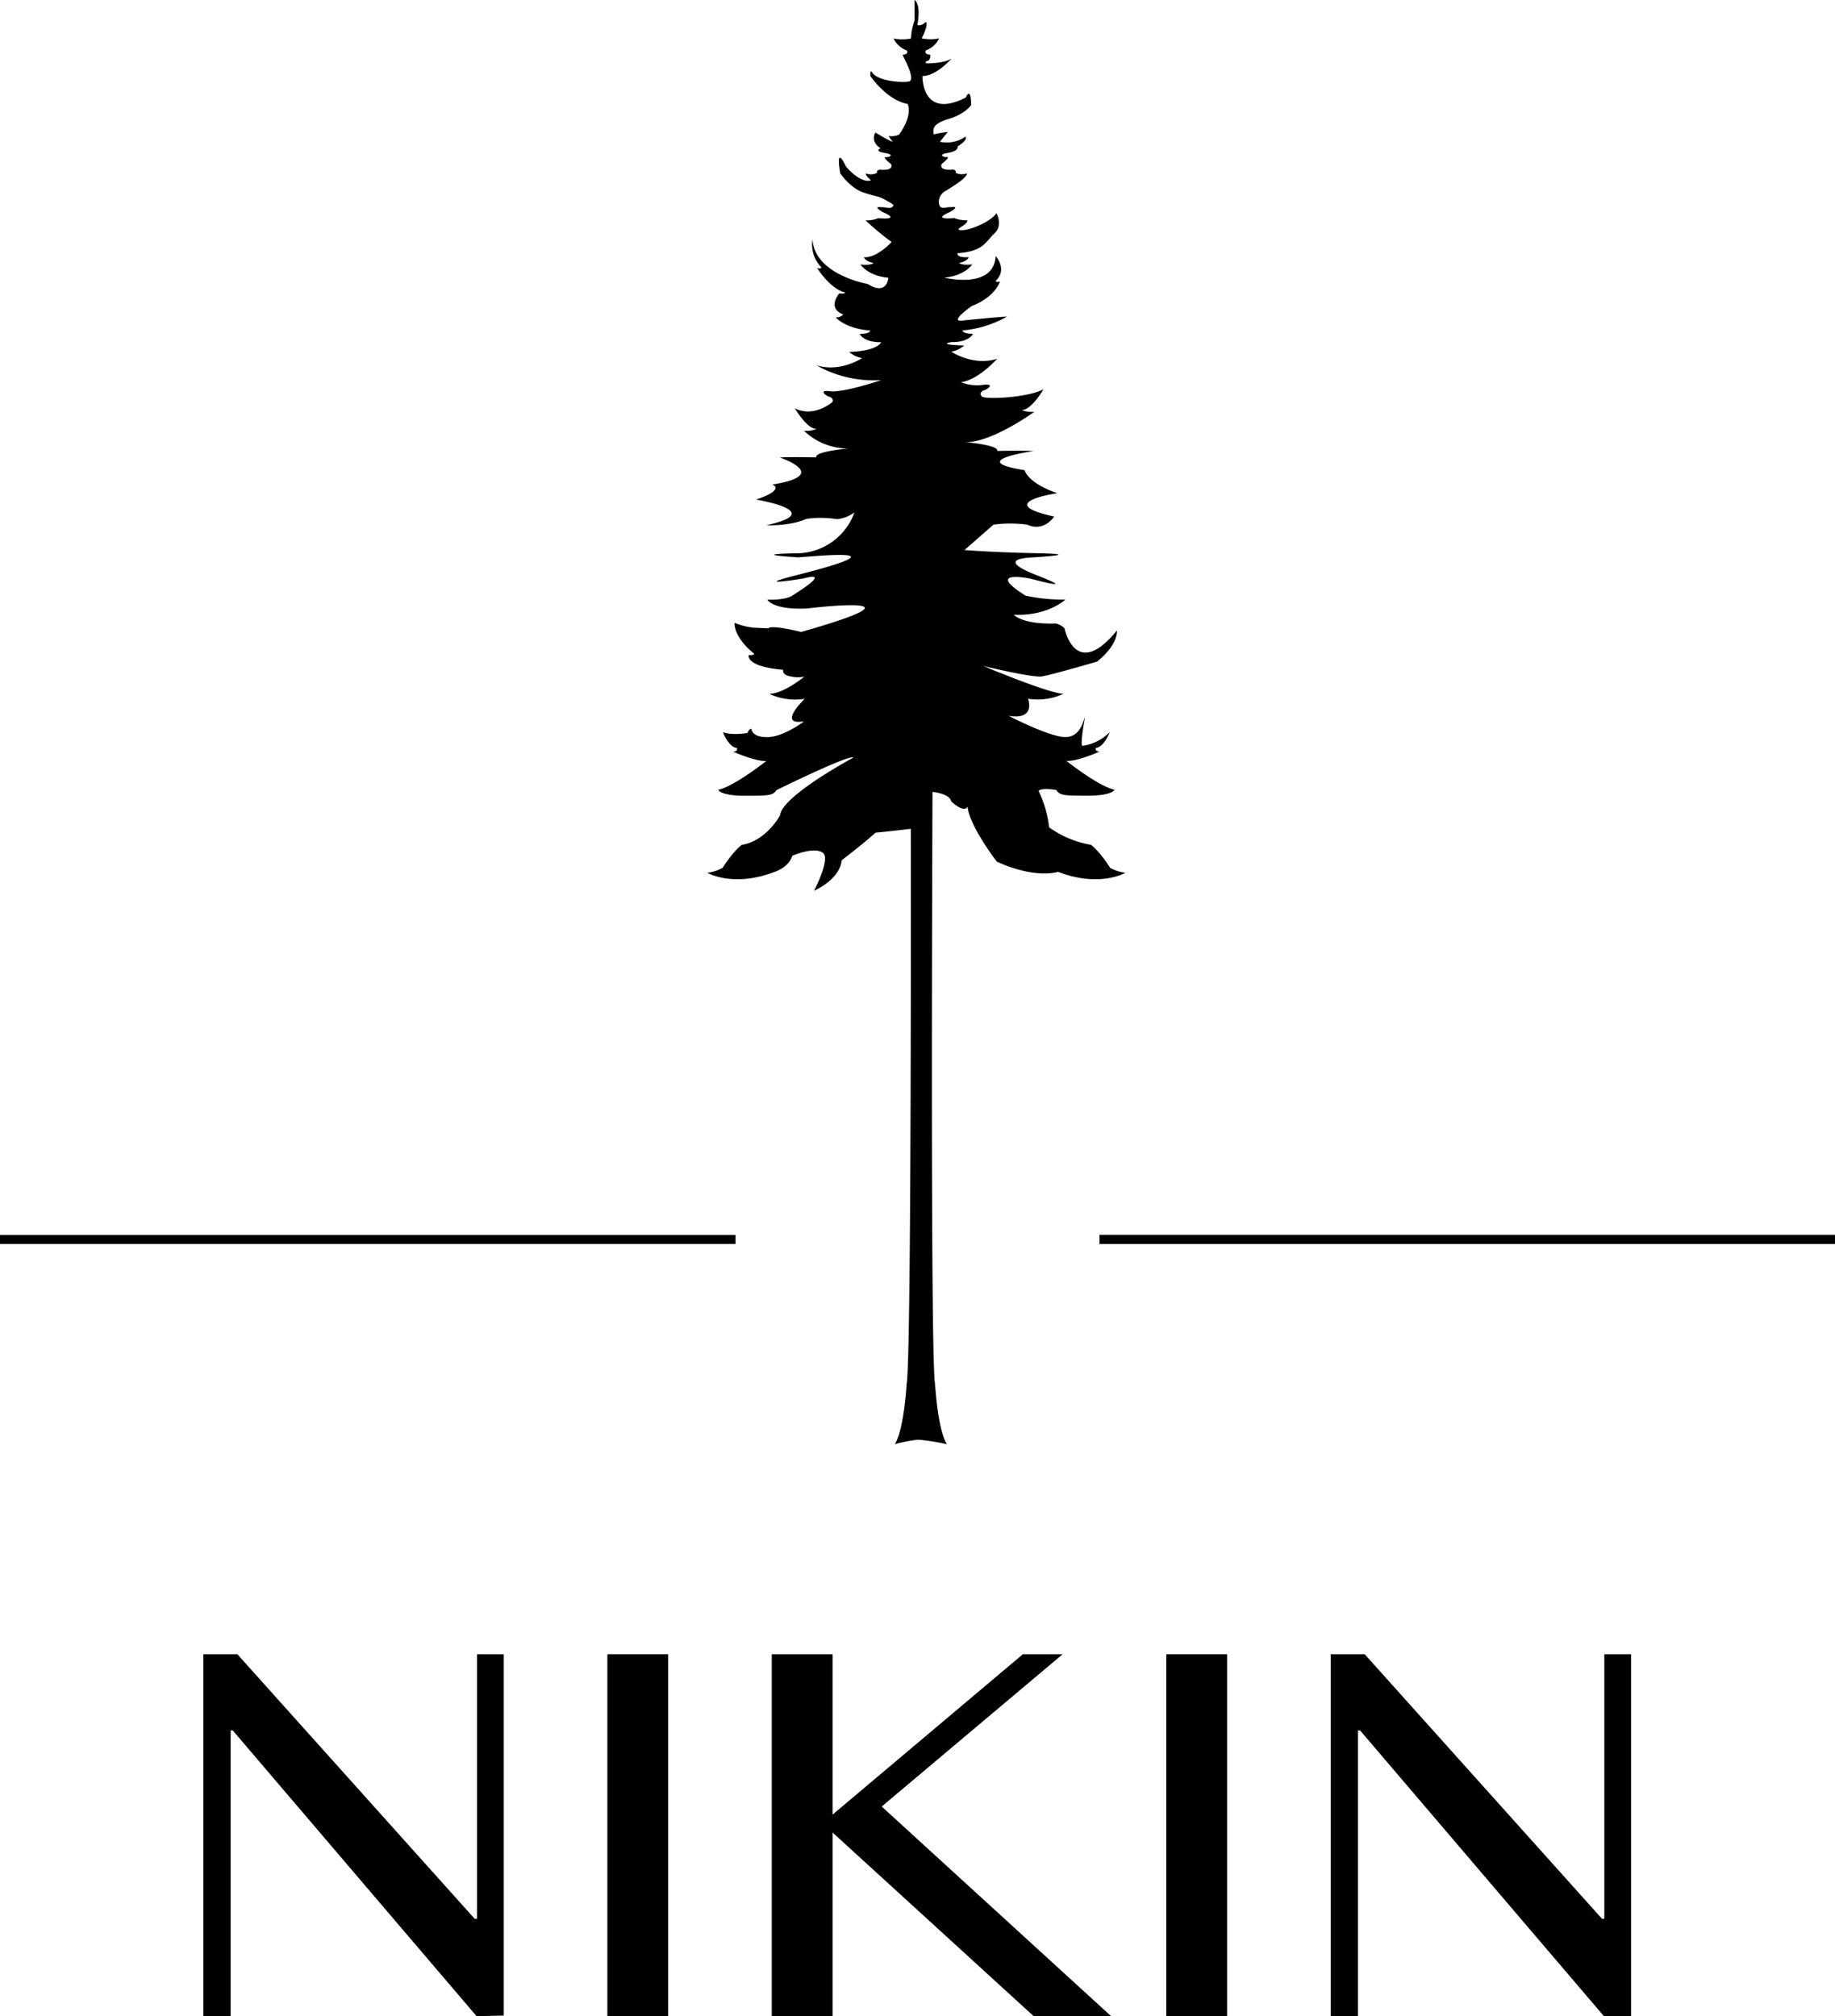
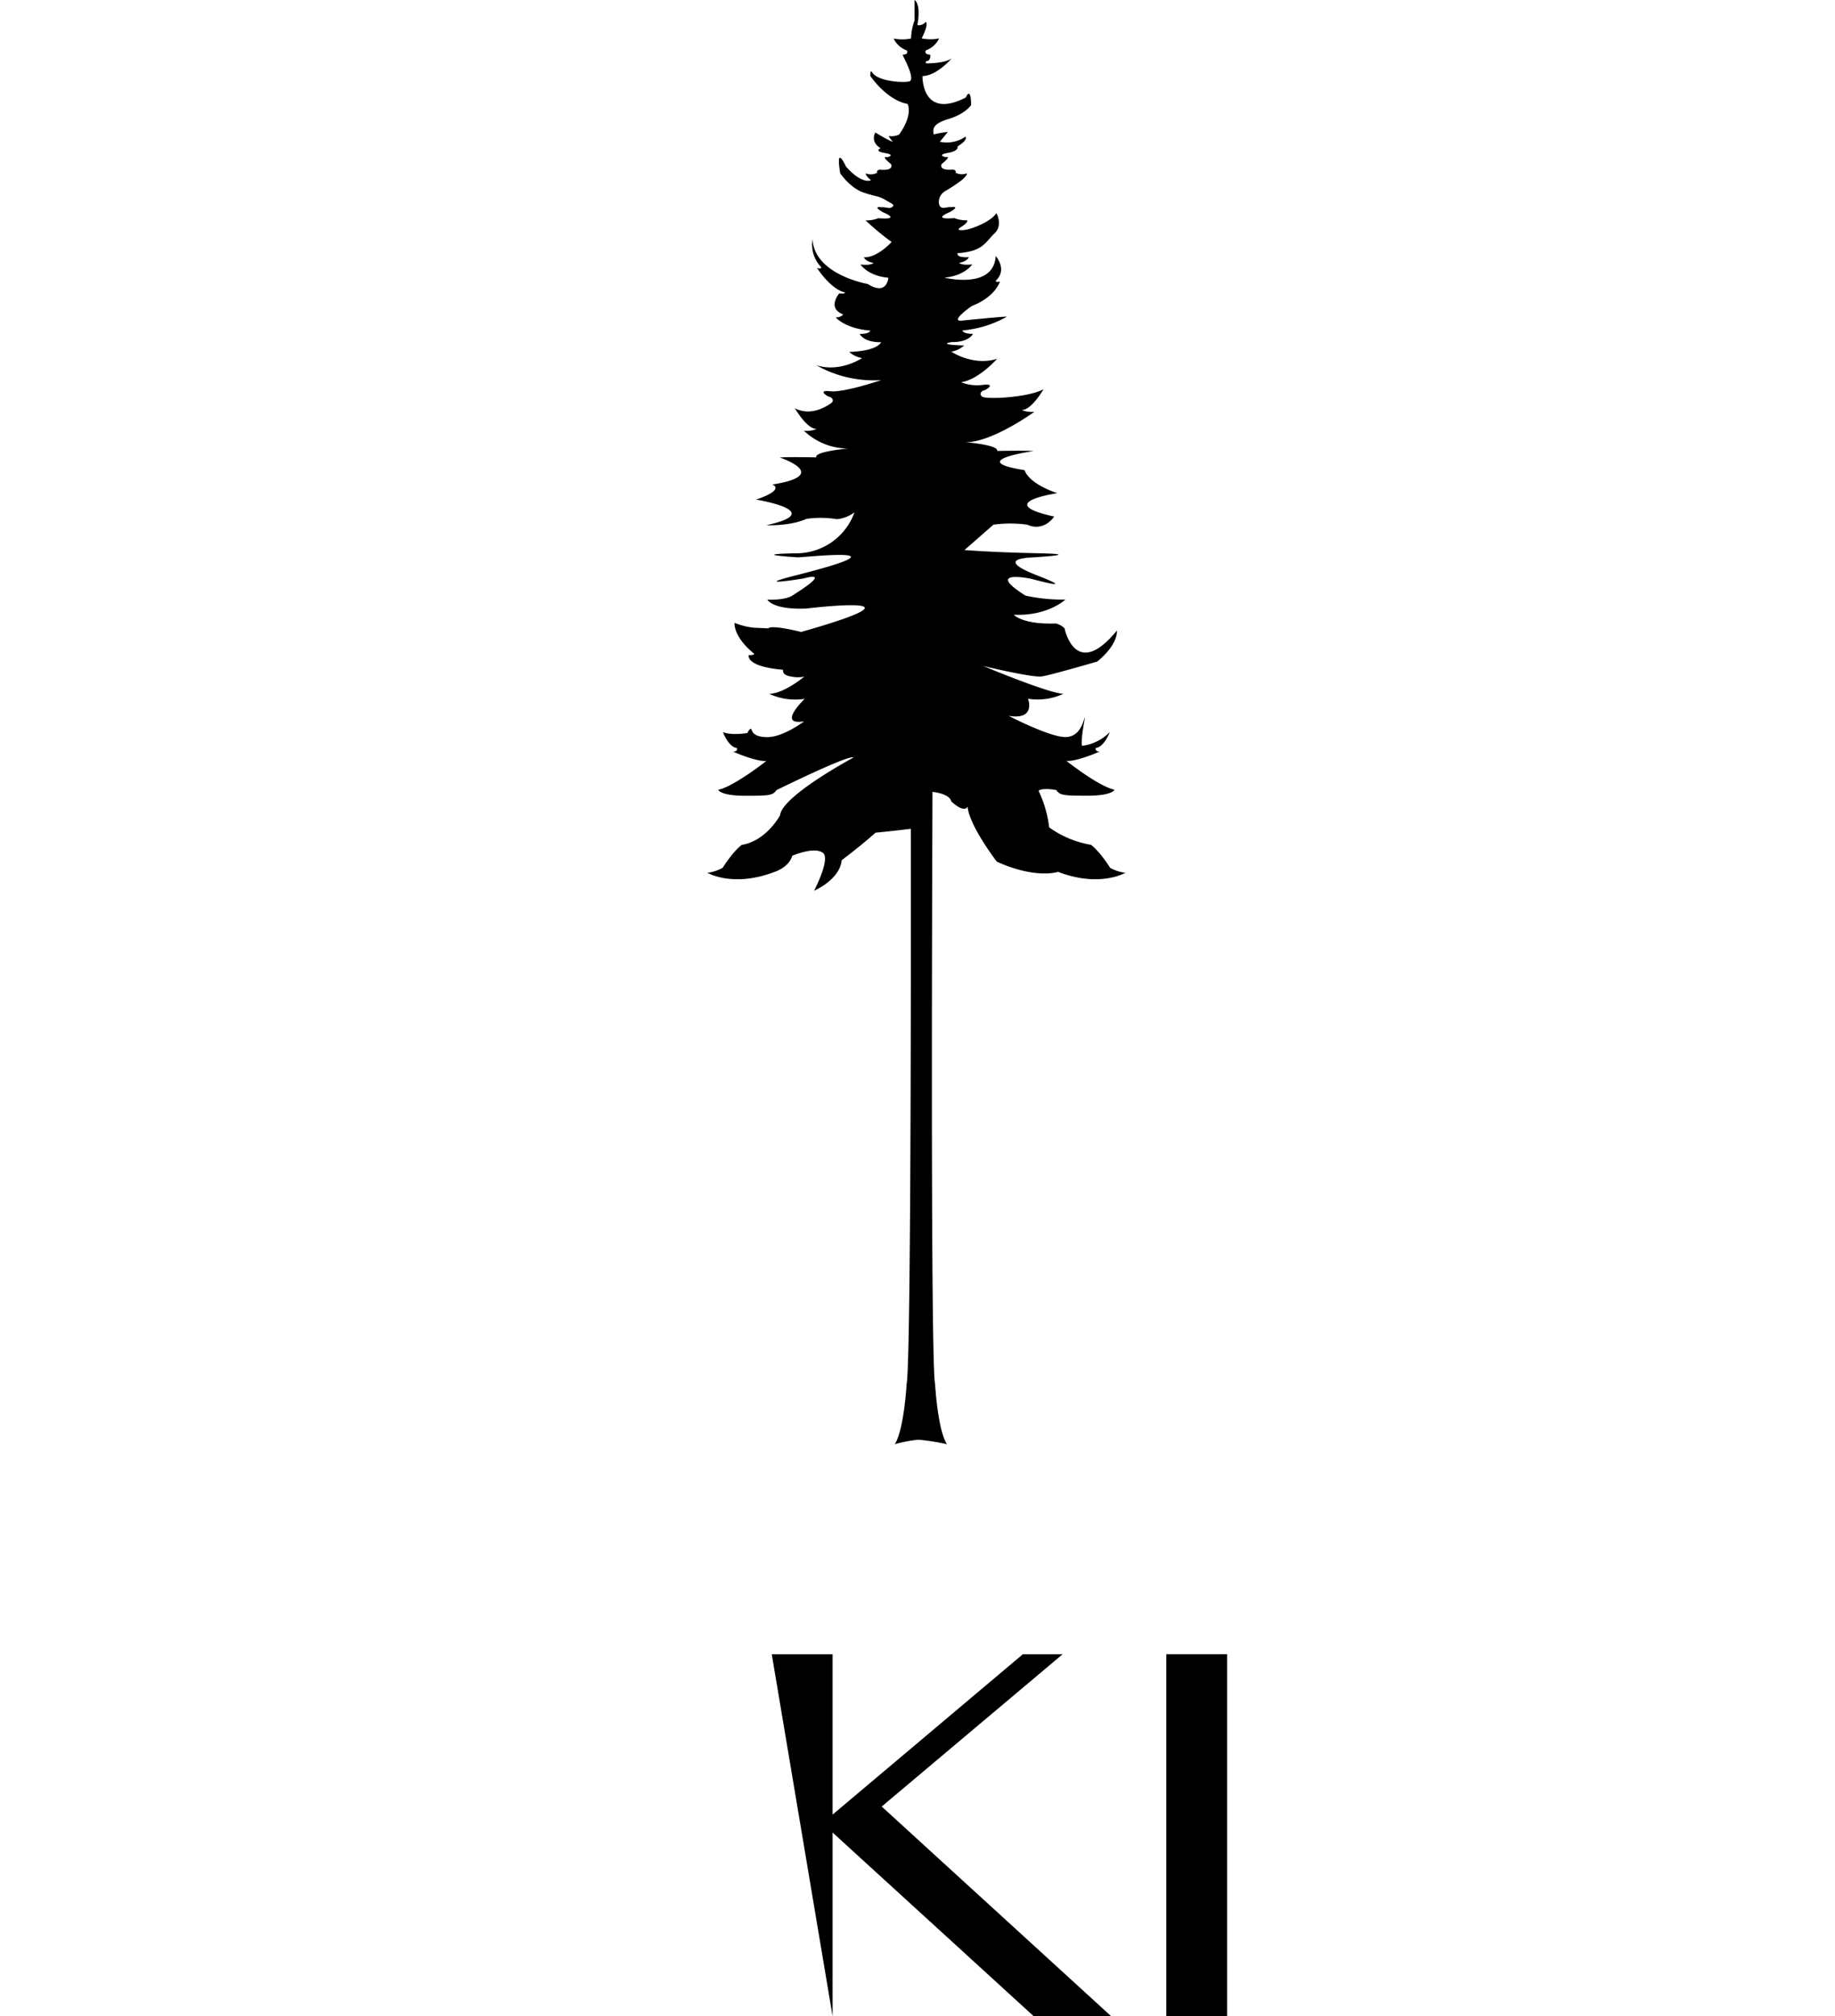
<svg xmlns="http://www.w3.org/2000/svg" width="432.861" height="475.68" viewBox="0 0 432.861 475.68">
  <g transform="translate(-744 -302.999)">
    <path d="M261.866,204.729c-.025-.038-.049-.077-.074-.114-2.626-4.056-4.44-5.3-4.44-5.3a23.712,23.712,0,0,1-9.865-4.115,27.427,27.427,0,0,0-2.5-8.634c.955-.8,4.171-.175,4.171-.175.875,1.222,1.5,1.33,7.376,1.332s6.374-1.4,6.374-1.4c-3.817-.83-11.358-6.813-11.358-6.813,2.391.223,7.833-2.185,7.833-2.185-1.226-.066-.9-.859-.9-.859,2-.221,3.308-3.755,3.308-3.755a11.006,11.006,0,0,1-6.531,3.249c-.43-.99.683-6.713.683-6.713-.309.218-.845,4.628-4.612,4.644s-13.4-5.008-13.4-5.008c6.554,1.075,4.565-4.033,4.565-4.033a14.454,14.454,0,0,0,8.357-1.168c-3.55-.109-18.892-6.553-18.892-6.553s11.588,2.8,13.81,2.454,13.052-3.505,13.052-3.505c5.119-4.185,4.643-7.32,4.643-7.32-9.818,12.009-12.356-.53-12.356-.53a4.328,4.328,0,0,0-2.066-1.137c-7.9.283-9.914-2.059-9.914-2.059,8.108.349,12.177-3.58,12.177-3.58a40.753,40.753,0,0,1-9.4-.931c-9.615-6.063.524-4.117,1-4.037s12.129,3.321,1.679-.76-1.536-4.171-.408-4.254,11.538-.719.482-.948-17.148-.755-17.148-.755l6.835-5.982a29.087,29.087,0,0,1,7.961,0c4.026,1.792,6.368-1.917,6.368-1.917-14.733-3.237.727-5.517.727-5.517-7.086-2.425-7.7-5.425-7.7-5.425-14.209-2.25,2.108-4.5,2.108-4.5-1.7-.177-8.6-.037-8.6-.037.534-1.4-7.518-2.084-7.518-2.084,6.158.207,16.316-7.156,16.316-7.156a6.308,6.308,0,0,1-3.023-.423c2.294.1,5.167-4.882,5.167-4.882-3.849,2.013-13.532,2.414-14.457,1.739s.031-1.452.438-1.491,2.978-1.663-.217-1.3a10.2,10.2,0,0,1-5.225-.618c4.163-.569,8.513-5.526,8.513-5.526-5.643,1.808-10.806-1.684-10.806-1.684a6.091,6.091,0,0,0,3.045-1.453c-6.849-.223-2.968-.8-2.968-.8,4.146.065,5.043-1.948,5.043-1.948-2.385.018-2.5-.8-2.5-.8a25.949,25.949,0,0,0,10.518-3.262c-1.382,0-10.311.9-10.311.9-3.752.6,2.013-3.409,2.013-3.409,5.575-2.138,6.654-5.789,6.654-5.789-1.06.324-1.008-.161-1.008-.161,2.861-2.688-.012-5.84-.012-5.84-.422,8.017-12.115,5.1-12.115,5.1,4.857-.432,6.587-3.128,6.587-3.128-2.6.3-3.085-.359-3.085-.359,2.064-.406,2.263-1.347,2.263-1.347-3.136.185-2.627-.944-2.627-.944,6.082-.4,6.535-2.643,8.658-4.621s.491-4.817.491-4.817c-1.244,1.961-5.849,3.868-7.824,4s-.642-.652-.642-.652c2.013-1.25,1.564-1.664,1.564-1.664a7.438,7.438,0,0,1-3.025-.513c-5.767.45-1.036-1.43-1.036-1.43,2.6-1.534.352-1.156.352-1.156-1.1-.1-1.9.462-2.544-.039s-.772-2.69,1.151-3.787a40.945,40.945,0,0,0,3.827-2.542c1.632-1.454,1.158-1.6,1.158-1.6a3.185,3.185,0,0,1-2.609-.157c.238-.581-.581-.745-.581-.745-3.635.346-2.7-1.306-2.7-1.306,2.591-2.108.969-1.621.969-1.621-.378-.054-2.084-.562.543-1.01s2.233-1.516,2.233-1.516c2.6-1.6,1.864-2.306,1.864-2.306a7.743,7.743,0,0,1-6.038,1.2c.673-.8,1.869-2.306,1.869-2.306a23.407,23.407,0,0,0-3.351.582c-.055-1.086-.587-2.406,3.5-3.638s5.359-3.314,5.359-3.314c-.071-4.654-1.263-1.758-1.263-1.758-10.463,5.353-10.221-5.066-10.221-5.066,3.353-.013,6.911-4.184,6.911-4.184-1.608,1.213-5.781,1.194-5.781,1.194-.875-.049.015-.642.015-.642l.142.088a1.461,1.461,0,0,0,.53-1.5c-1.6-.058-1.007-1.018-1.007-1.018a5.585,5.585,0,0,0,3.125-2.816,10.136,10.136,0,0,1-4.124-.007c1.841-3.646.945-3.9.945-3.9a2.018,2.018,0,0,1-1.951.761C217.332.734,215.723,0,215.723,0l0,4.857a13.383,13.383,0,0,0-.812,4.224,10.136,10.136,0,0,1-4.124.007A5.585,5.585,0,0,0,213.91,11.9s.588.96-1.007,1.018l.672,1.412s2.337,4.512.906,4.875-7.425.012-8.745-2.131c0,0-.5-.906-.427.846,0,0,3.792,5.68,8.774,6.6,0,0,1.42,2.42-1.989,7.221a4.143,4.143,0,0,1-2.488.344,10.605,10.605,0,0,0,1.006,1.38s-.74-.141-4.117-2.206c0,0-1.363,2.116,1.239,3.711,0,0-1.691.669.937,1.115s.921.956.543,1.01c0,0-1.622-.487.969,1.621,0,0,.937,1.652-2.7,1.306,0,0-.82.164-.581.745a3.187,3.187,0,0,1-2.61.157s-.474.142,1.158,1.6c0,0-2.065,1.107-5.894-3.234,0,0-2.545-5.615-1.354,1.606,0,0,2.342,3.463,5.49,4.526s3.281.67,5.2,1.767,2.172,1.163,1.533,1.664-1.443-.06-2.544.039c0,0-2.252-.378.352,1.156,0,0,4.731,1.88-1.036,1.43a7.444,7.444,0,0,1-3.026.513,63.14,63.14,0,0,0,6.155,5.093s-3.4,3.791-6.534,3.606c0,0,.2.941,2.262,1.347,0,0-.485.654-3.084.359,0,0,1.73,2.7,6.587,3.128,0,0-.285,4.377-4.867,1.472,0,0-12.575-2.155-13.018-10.568a7.666,7.666,0,0,0,2.068,6.632s.052.484-1.008.161c0,0,3.186,5.053,6.654,5.788,0,0-.134.392-1.417.213,0,0-2.98,3.472.912,4.942,0,0-.361.719-1.743.722,0,0,2.2,2.643,8.158,3.1,0,0-.112.814-2.5.8,0,0,.9,2.013,5.044,1.948,0,0-.674,2.071-7.523,2.294a6.091,6.091,0,0,0,3.045,1.453s-5.163,3.494-10.806,1.685a27.535,27.535,0,0,0,15.315,3.513s-8.833,3-12.027,2.63-.625,1.257-.217,1.3,1.363.814.438,1.491-4.717,3.229-8.566,1.216c0,0,2.873,4.987,5.167,4.881a6.3,6.3,0,0,1-3.023.422,15.1,15.1,0,0,0,10.425,4.2s-8.052.684-7.518,2.085c0,0-6.9-.141-8.6.036,0,0,12.436,4.123-1.773,6.373,0,0,3.272,1.125-3.814,3.551,0,0,17.141,2.816,2.408,6.053,0,0,5.491.274,9.517-1.518a24.087,24.087,0,0,1,7.125.086,8.162,8.162,0,0,0,4.149-1.61,14.569,14.569,0,0,1-13.9,9.663c-11.057.229-.647.865.481.948s28.029-2.958-.407,4.254c-10.9,2.766,1.206.841,1.679.76s7.3-2.179-2.315,3.883c0,0-1.314,1.244-6.083,1.085,0,0,1.14,2.442,9.247,2.093,0,0,31.736-3.846-1.29,5.536,0,0-6.861-1.771-7.76-.853,0,0-.544-.026-3.37-.151a16.309,16.309,0,0,1-4.558-1.15s-.477,3.134,4.643,7.32c0,0-.1.391-1.294.275,0,0-.987,2.693,8.1,3.482,0,0-.4,1.233,1.818,1.579a7.6,7.6,0,0,0,3.17.035s-4.7,3.955-8.252,4.064a14.454,14.454,0,0,0,8.357,1.168s-6.7,6.395-.148,5.318c0,0-4.917,3.739-8.684,3.723s-3.541-1.765-3.85-1.982c0,0-.408.021-.838,1.01,0,0-3.625.653-5.772-.208,0,0,1.3,3.534,3.308,3.755,0,0,.328.793-.9.859,0,0,5.441,2.408,7.832,2.185,0,0-7.54,5.983-11.358,6.813,0,0,.5,1.4,6.375,1.4s6.5-.11,7.375-1.332c0,0,17.187-8.477,18.143-7.672,0,0-16.854,9.028-17.3,13.616,0,0-3.177,6.011-9.038,6.98,0,0-1.815,1.24-4.44,5.3-.025.037-.05.076-.074.114a9.764,9.764,0,0,1-3.6,1.166s6.044,3.57,15.891-.221c0,0,3.351-1.05,4.133-3.785,0,0,5.079-2.246,7.213-.718,1.914,1.371-2.07,8.968-2.07,8.968s6.1-2.61,6.513-7.2c0,0,4.648-3.49,7.979-6.5,0,0,3.957-.374,8.333-.918,0,0,.2,125.311-.988,131,0,0-.59,10.736-2.792,14.189a33.755,33.755,0,0,1,5.558-1.067,53.744,53.744,0,0,1,6.741,1.067c-2.2-3.453-2.792-14.189-2.792-14.189-1.188-5.691-.611-139.717-.611-139.717,4.376.545,4.413,2.241,4.413,2.241,3.331,3.015,3.857,1.221,3.857,1.221.414,4.587,6.91,13.012,6.91,13.012,9.287,4.19,14.432,2.395,14.432,2.395,9.847,3.791,15.891.221,15.891.221a9.764,9.764,0,0,1-3.605-1.166" transform="translate(744 303)" />
-     <path d="M47.972,390.286H56l55.969,62.406h.551V390.286h6.315v85.235l-6.406.158L54.9,408.248h-.491v67.431H47.972Z" transform="translate(744 303)" />
-     <rect width="14.344" height="85.393" transform="translate(887.272 693.286)" />
-     <path d="M182.052,390.286H196.4V428.11l44.873-37.824h9.379l-42.665,35.922,54.129,49.471H243.844L196.4,432.34v43.339H182.052Z" transform="translate(744 303)" />
+     <path d="M182.052,390.286H196.4V428.11l44.873-37.824h9.379l-42.665,35.922,54.129,49.471H243.844L196.4,432.34v43.339Z" transform="translate(744 303)" />
    <rect width="14.344" height="85.393" transform="translate(1019.115 693.286)" />
-     <path d="M313.9,390.286h8.031l55.967,62.406h.552V390.286h6.315v85.393h-6.406l-57.532-67.431h-.49v67.431H313.9Z" transform="translate(744 303)" />
-     <rect width="173.495" height="2.134" transform="translate(744 594.346)" />
-     <rect width="173.495" height="2.175" transform="translate(1003.366 594.326)" />
  </g>
</svg>